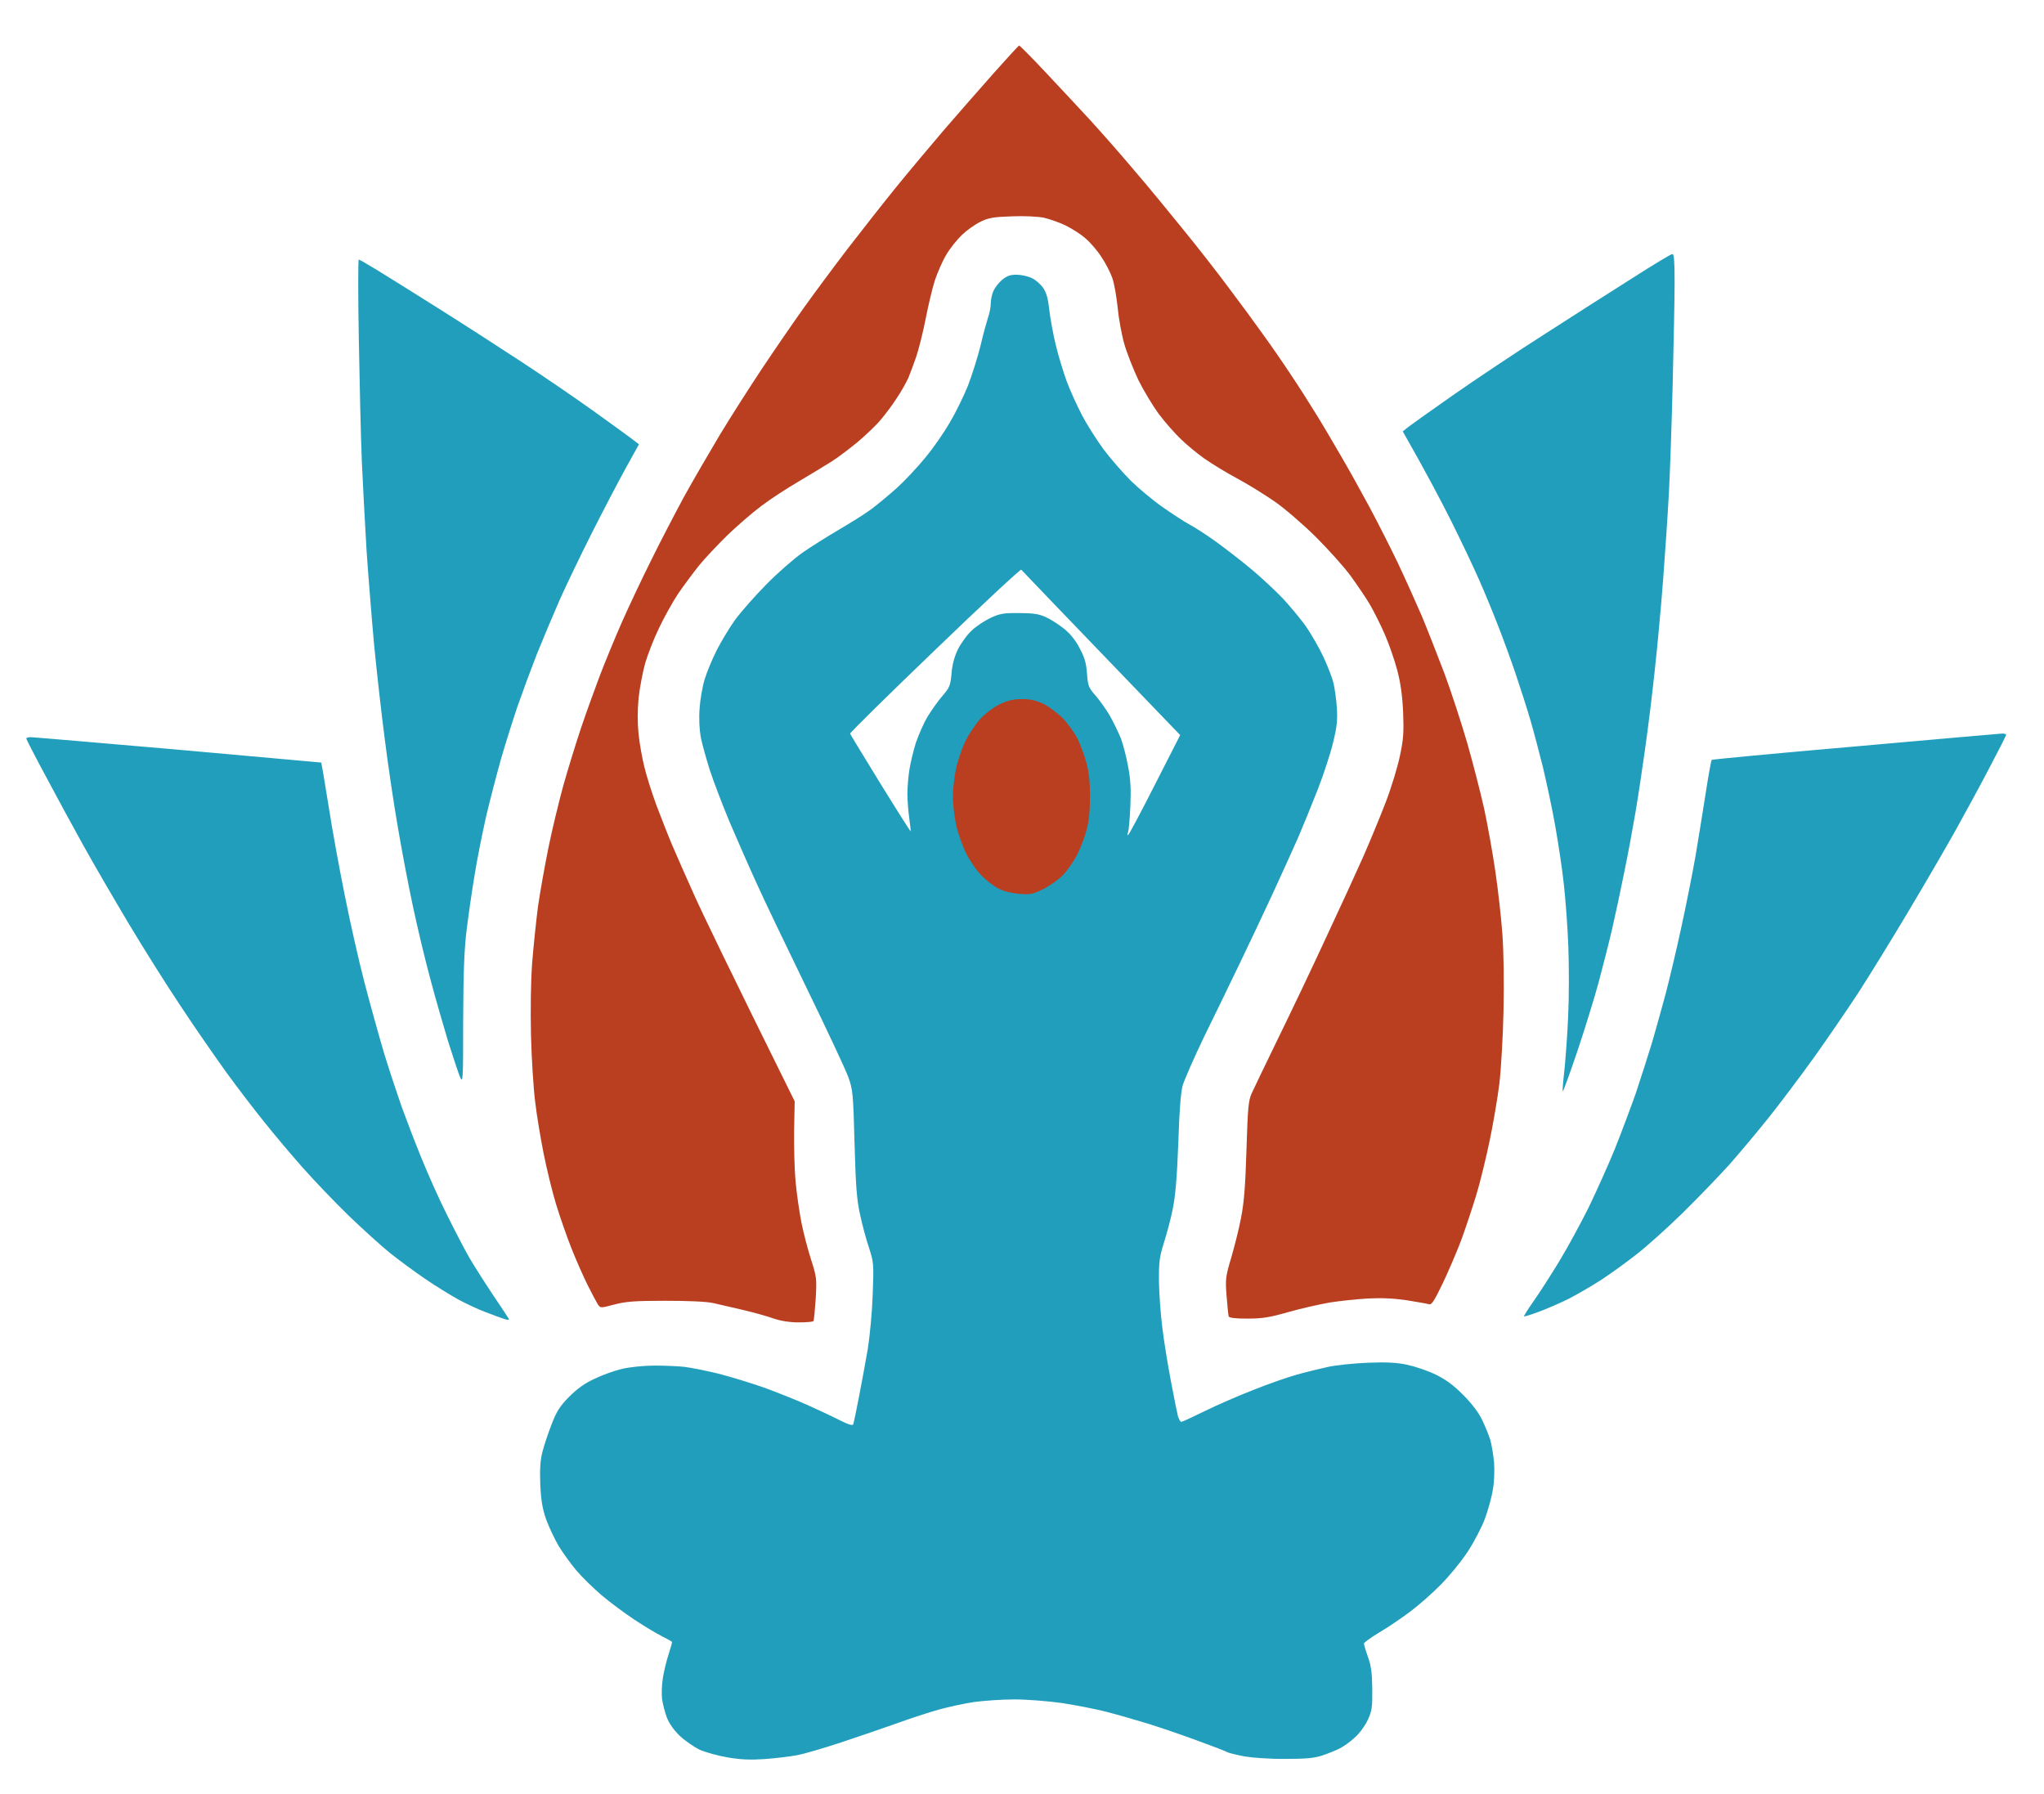
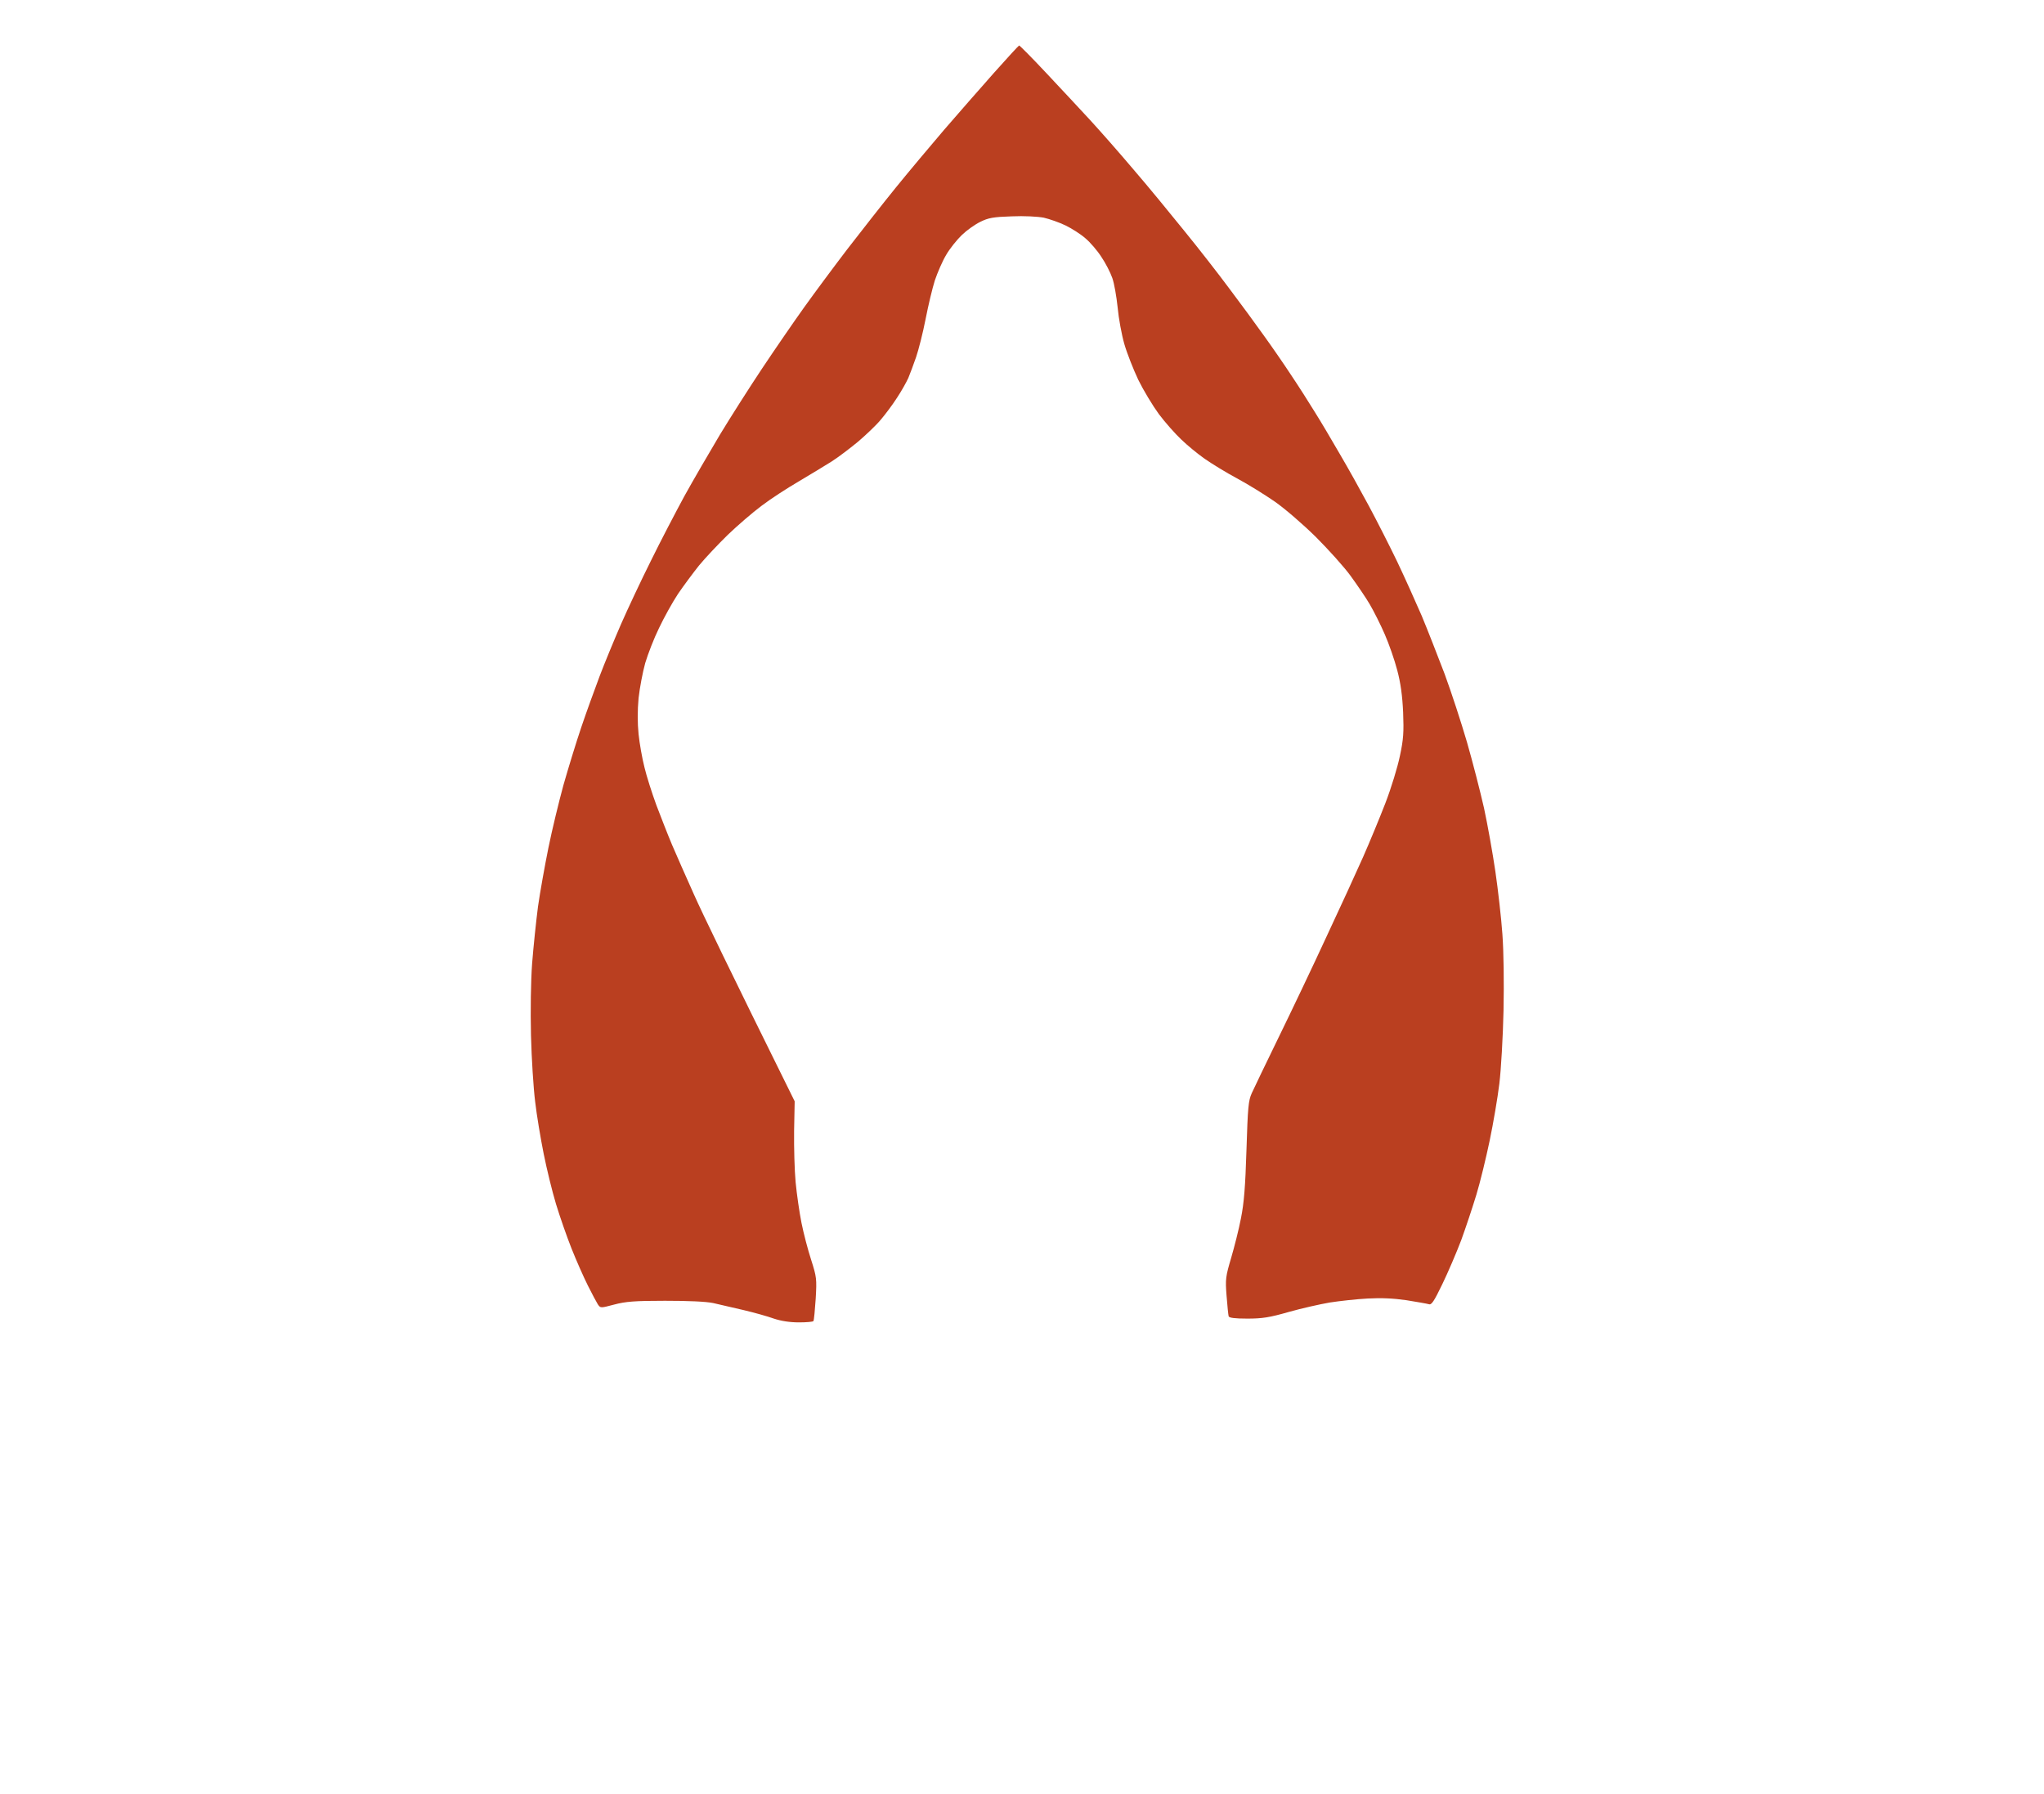
<svg xmlns="http://www.w3.org/2000/svg" version="1.2" viewBox="0 0 1079 947" width="1079" height="947">
  <title>New Project-svg</title>
  <style>
		.s0 { fill: #219ebc } 
		.s1 { fill: #ba3f20 } 
	</style>
  <g id="Layer 2">
-     <path id="Path 0" fill-rule="evenodd" class="s0" d="m536.6 145c2.4 0 6.1 0.8 8.1 1.8 2 0.9 4.7 3.3 6 5.2 1.7 2.5 2.6 5.8 3.2 11.5 0.5 4.4 2 12.7 3.4 18.5 1.4 5.8 4 14.3 5.7 19 1.7 4.7 5.4 12.8 8.1 18 2.7 5.2 8 13.5 11.7 18.5 3.7 4.9 10.1 12.2 14.2 16.3 4.1 4 11.5 10.2 16.5 13.7 5 3.5 11.5 7.8 14.5 9.4 3 1.6 9.3 5.7 14 9.1 4.7 3.4 13 9.8 18.4 14.3 5.4 4.5 13 11.6 16.9 15.7 3.8 4.1 9.2 10.6 12 14.5 2.7 3.9 6.9 11.1 9.2 16 2.3 4.9 4.8 11.3 5.4 14 0.7 2.8 1.5 8.6 1.8 13 0.4 6.5 0.1 10-2 18.5-1.4 5.8-5 16.8-8 24.5-3 7.7-7.7 19.2-10.4 25.5-2.8 6.3-8.9 19.8-13.6 30-4.7 10.2-12.6 26.8-17.5 37-4.9 10.2-13.3 27.5-18.7 38.5-5.3 11-10.3 22.5-11.2 25.5-1 3.7-1.8 13.9-2.3 30.5-0.7 18.1-1.5 27.6-2.9 34.5-1 5.2-3.2 13.3-4.7 18-2.3 7.4-2.7 10-2.6 20.5 0.1 6.6 0.9 17.6 1.8 24.5 0.8 6.9 2.9 19.5 4.5 28 1.6 8.5 3.3 16.9 3.7 18.5 0.5 1.6 1.3 3 1.8 3 0.5 0 6.1-2.6 12.4-5.7 6.3-3.1 17.8-8.1 25.5-11.1 7.7-3.1 18-6.7 23-8.1 5-1.4 12.4-3.2 16.5-4.1 4.1-0.9 13.6-1.9 21-2.2 10.1-0.4 15.4-0.1 21 1.1 4.1 0.9 10.9 3.2 15 5.2 5.4 2.7 9.5 5.7 14.5 10.8 4.5 4.5 8.1 9.3 9.9 13.1 1.6 3.3 3.5 8 4.3 10.5 0.7 2.5 1.6 7.9 2 12 0.3 4.4 0.1 10.4-0.7 14.5-0.6 3.9-2.5 10.6-4.1 15-1.6 4.4-5.7 12.3-9.1 17.5-3.4 5.2-9.9 13.1-14.3 17.5-4.4 4.5-11.6 10.8-16 14.1-4.4 3.3-11.7 8.3-16.3 11-4.5 2.7-8.2 5.4-8.2 5.9 0 0.5 0.9 3.7 2.1 7 1.7 4.7 2.2 8.4 2.3 17 0.1 9.8-0.2 11.6-2.4 16.4-1.4 3-4.4 7.1-6.8 9.2-2.3 2.2-5.9 4.7-8 5.8-2 1-6.2 2.7-9.2 3.7-4.3 1.4-8.5 1.8-19.5 1.8-7.7 0.1-17.4-0.6-21.5-1.3-4.1-0.8-8.2-1.8-9-2.2-0.8-0.5-7.8-3.2-15.5-6-7.7-2.9-19.6-6.9-26.5-9.1-6.9-2.1-17-5-22.5-6.4-5.5-1.4-15.9-3.4-23-4.5-7.2-1-18.4-1.9-25-1.9-6.6 0-16.3 0.7-21.5 1.4-5.2 0.8-13.5 2.6-18.5 4-5 1.4-14.9 4.6-22 7.2-7.1 2.5-20.4 7.1-29.5 10.1-9.1 3-19.6 6.1-23.5 6.8-3.9 0.7-11.5 1.6-17 2-7.4 0.5-12.5 0.3-19.5-0.9-5.2-0.9-11.9-2.8-14.8-4.1-2.8-1.4-7.5-4.6-10.3-7.2-3.3-3.2-5.6-6.5-6.9-9.8-1-2.7-2.1-7-2.5-9.5-0.3-2.5-0.2-7.5 0.4-11.2 0.6-3.8 2-9.5 3.1-12.8 1.1-3.3 1.9-6.2 1.7-6.4-0.1-0.2-2.5-1.5-5.2-2.9-2.8-1.4-9.3-5.3-14.5-8.7-5.2-3.5-13-9.2-17.3-12.9-4.3-3.6-10.3-9.5-13.4-13.1-3-3.6-7.2-9.4-9.4-13-2.1-3.6-5.1-9.9-6.6-14-2-5.8-2.7-10-3.1-18.5-0.3-7.9 0-12.7 1.1-17 0.8-3.3 3-9.8 4.8-14.5 2.7-7 4.3-9.6 9.3-14.7 4.3-4.3 8.3-7.2 13.6-9.6 4.1-2 10.6-4.3 14.5-5.2 3.9-0.9 11.4-1.7 17-1.7 5.5 0 12.7 0.3 16 0.7 3.3 0.4 11.2 2 17.5 3.5 6.3 1.6 17.1 4.9 24 7.3 6.9 2.5 17.2 6.6 23 9.2 5.8 2.6 13.5 6.2 17.2 8.1 4.8 2.4 6.9 3 7.2 2.2 0.3-0.7 1.6-7.2 3-14.3 1.4-7.1 3.5-18.6 4.7-25.5 1.1-7 2.3-19.7 2.6-29 0.6-15.9 0.5-16.8-2-24.5-1.5-4.4-3.6-12.3-4.7-17.5-1.7-7.6-2.3-15.1-2.9-37.5-0.7-26.3-0.9-28.4-3.3-35-1.4-3.9-11.3-25-22-47-10.7-22-22.7-47-26.5-55.5-3.9-8.5-10.2-22.9-14.1-32-3.8-9.1-8.5-21.4-10.5-27.5-1.9-6.1-4.1-13.9-4.8-17.5-0.7-3.9-1-9.9-0.6-15 0.3-4.7 1.5-11.6 2.7-15.5 1.2-3.9 4-10.6 6.2-15 2.2-4.4 6.5-11.6 9.6-16 3.2-4.4 10.7-12.9 16.7-19 6-6.1 14.6-13.6 19-16.7 4.4-3.1 13.2-8.6 19.5-12.3 6.3-3.7 14-8.5 17-10.8 3-2.2 9-7.2 13.4-11.1 4.3-3.9 11.1-11.2 15.1-16.1 4.1-4.9 9.9-13.3 12.9-18.5 3.1-5.2 7.4-14 9.6-19.5 2.1-5.5 5.1-14.9 6.6-21 1.4-6.1 3.3-12.8 4-15 0.8-2.2 1.4-5.5 1.4-7.2 0-1.8 0.6-4.8 1.3-6.5 0.8-1.8 2.8-4.5 4.6-6 2.5-2.1 4.3-2.8 7.7-2.8zm-87.8 242.3c0.1 0.4 7.3 12.2 15.9 26.2 8.7 14.1 15.9 25.4 16 25.3 0.1-0.2-0.2-3.2-0.7-6.8-0.5-3.6-1-9.4-1-13 0-3.6 0.5-9.4 1.1-13 0.6-3.6 2.1-9.9 3.4-14 1.4-4.1 4.1-10.3 6.2-13.8 2.1-3.4 5.6-8.4 7.9-11 3.7-4.3 4.1-5.3 4.7-11.7 0.4-4.8 1.5-8.9 3.5-13 1.7-3.3 5-7.8 7.4-9.9 2.3-2.2 6.8-5.1 9.8-6.5 4.7-2.2 6.9-2.6 15-2.5 7.4 0 10.5 0.5 14 2.1 2.5 1.1 6.7 3.8 9.5 6 3.3 2.6 6.2 6.1 8.4 10.4 2.7 5 3.5 7.9 3.9 13.4 0.5 6.4 0.8 7.4 4.4 11.5 2.2 2.5 5.7 7.4 7.8 11 2 3.6 4.6 9 5.8 12 1.1 3 2.8 9.6 3.7 14.5 1.3 6.7 1.6 12 1.2 21-0.3 6.6-0.8 12.9-1.3 14q-0.7 2 0.3 1c0.6-0.6 7-12.6 14.2-26.8l13.1-25.7c-64.5-67-83.6-86.9-83.9-87.3-0.4-0.4-20.9 18.7-45.6 42.5-24.8 23.8-44.9 43.6-44.7 44zm608-0.1q0 0 0 0-0.1 0-0.1 0zm2.2 0.6c0 0.5-3.7 7.8-8.2 16.3-4.4 8.5-12.6 23.6-18.1 33.5-5.5 9.9-17.3 30.1-26.2 45-8.9 14.9-20.5 33.7-25.9 42-5.4 8.2-15.7 23.3-22.9 33.4-7.3 10.1-18.1 24.5-24.1 32-6 7.5-15.3 18.6-20.6 24.6-5.4 6-16.5 17.5-24.6 25.5-8.2 8-19.2 17.9-24.4 21.9-5.2 4.1-13.5 10.1-18.5 13.4-5 3.2-12.8 7.8-17.5 10.2-4.7 2.3-11.8 5.4-15.7 6.8-4 1.5-7.5 2.6-7.8 2.4-0.2-0.1 2.1-3.8 5.2-8.2 3.1-4.4 9.2-13.9 13.5-21 4.3-7.1 11.2-19.8 15.3-28 4-8.3 10.3-22.2 13.9-31 3.5-8.8 8.5-22.1 11.1-29.5 2.5-7.4 6.3-19.4 8.5-26.5 2.1-7.1 5.4-19.1 7.4-26.5 1.9-7.4 5.6-22.7 8-34 2.5-11.3 5.9-28.4 7.6-38 1.6-9.6 4.1-24.9 5.5-34 1.4-9.1 2.8-16.7 3.1-17 0.3-0.3 34.4-3.5 75.7-7.1 41.4-3.7 76.1-6.7 77.5-6.8 1.2 0 2.2 0.2 2.2 0.6zm-1042.8 1.3c1.2 0 36.2 3 77.7 6.6 41.5 3.7 75.6 6.8 75.7 6.8 0.1 0.1 1.8 10.2 3.8 22.6 1.9 12.4 5.8 33.7 8.6 47.5 2.7 13.7 7.4 34.5 10.4 46 3 11.5 7.7 28.4 10.4 37.5 2.8 9.1 7 21.7 9.2 28 2.3 6.3 6.8 18.2 10.2 26.5 3.3 8.2 9.4 22 13.7 30.5 4.2 8.5 9.6 18.9 12 23 2.4 4.1 8 12.9 12.4 19.5 4.5 6.6 8.2 12.3 8.4 12.7 0.1 0.5-1 0.4-2.5-0.1-1.6-0.5-5.9-2.1-9.8-3.6-3.9-1.4-10.4-4.5-14.5-6.7-4.1-2.3-12-7.1-17.5-10.9-5.5-3.7-13.8-9.9-18.5-13.6-4.6-3.7-14.5-12.7-21.9-19.8-7.3-7.1-18.3-18.6-24.4-25.5-6.1-6.9-15.2-17.7-20.2-24-5.1-6.3-13.9-17.8-19.5-25.5-5.6-7.7-16.7-23.7-24.5-35.5-7.9-11.8-20.3-31.6-27.7-44-7.4-12.4-18-30.6-23.5-40.5-5.5-9.9-14.6-26.6-20.1-37-5.6-10.4-10.2-19.3-10.2-19.8 0-0.4 1-0.7 2.2-0.7z" />
-     <path id="Path 2" class="s0" d="m862.5 146.3c-10.5 6.6-31.6 20.1-47 30-15.4 9.8-37.2 24.4-48.5 32.3-11.3 7.9-21.8 15.4-23.5 16.7l-3 2.4c12.7 22.3 20.6 37.4 25.8 47.8 5.2 10.4 11.8 24.4 14.7 31 2.9 6.6 7.3 17.2 9.7 23.5 2.5 6.3 6.8 18 9.5 26 2.7 8 6.2 19 7.8 24.5 1.6 5.5 4.5 16.5 6.5 24.5 1.9 8 4.9 21.9 6.5 31 1.6 9.1 3.7 22.8 4.5 30.5 0.9 7.7 2 22.5 2.4 33 0.4 10.5 0.4 27.1-0.1 37-0.4 9.9-1.4 22.8-2 28.7-0.7 6-1.1 10.8-0.8 10.8 0.3 0 3.7-9.5 7.7-21.2 3.9-11.7 9-28.1 11.2-36.3 2.2-8.3 5.5-21.1 7.2-28.5 1.7-7.4 4.6-20.9 6.4-30 1.9-9.1 4.5-23.3 5.9-31.5 1.4-8.3 3.6-23.1 5-33 1.4-9.9 3.7-28.1 5-40.5 1.4-12.4 3.4-34.2 4.5-48.5 1.1-14.3 2.5-35.2 3.1-46.5 0.6-11.3 1.5-37.4 2-58 0.5-20.6 1-44.4 1-52.8 0-11.5-0.3-15.2-1.2-15.1-0.7 0-9.8 5.5-20.3 12.2zm-673.1 32.4c0.4 23 1.1 52.2 1.6 64.8 0.6 12.6 1.7 33.8 2.5 47 0.9 13.2 2.7 35.7 4 50 1.4 14.3 3.9 36.6 5.6 49.5 1.6 12.9 4.7 33.9 6.9 46.5 2.1 12.6 5.8 31.8 8.1 42.5 2.3 10.7 6.3 27.6 9 37.5 2.6 9.9 6.9 24.7 9.4 33 2.6 8.2 5.4 16.7 6.3 18.9 1.6 3.6 1.7 2.5 1.7-29.5 0.1-25.6 0.5-36.8 1.8-47.9 1-8 2.9-21.3 4.3-29.5 1.3-8.3 4.1-22 6-30.5 2-8.5 5.6-22.3 7.9-30.5 2.4-8.3 6.4-20.9 8.8-28 2.5-7.1 7-19.3 10-27 3.1-7.7 8.6-20.8 12.2-29 3.7-8.3 11.4-24.2 17.1-35.5 5.7-11.3 13.6-26.4 17.5-33.5l7.2-13c-4.5-3.5-13.9-10.3-23.8-17.4-9.9-7.1-27.2-18.9-38.5-26.3-11.3-7.4-31.1-20.2-44-28.3-12.9-8.1-27.4-17.2-32.2-20.1-4.9-3-9.1-5.4-9.4-5.4-0.4 0-0.4 18.8 0 41.7z" />
    <path id="Path 1" class="s1" d="m524.4 38.8c-7.2 8.1-18.9 21.5-26 29.7-7.1 8.3-18.6 22-25.5 30.5-6.9 8.5-18.4 23.2-25.6 32.5-7.1 9.3-17.5 23.3-23 31-5.5 7.7-15.4 22.1-22 32-6.6 9.9-16.6 25.6-22.3 35-5.6 9.4-14.1 24-18.8 32.5-4.6 8.5-12.6 23.8-17.6 34-5.1 10.2-12.2 25.3-15.8 33.5-3.6 8.3-8.7 20.6-11.3 27.5-2.6 6.9-7 19-9.7 27-2.7 8-6.9 21.7-9.4 30.5-2.4 8.8-6 23.6-7.9 33-1.9 9.4-4.4 23.3-5.5 31-1 7.7-2.4 21.2-3.1 30-0.7 9.4-0.9 25-0.6 38 0.3 12.1 1.3 27.9 2.2 35 0.8 7.1 2.9 19.5 4.5 27.5 1.6 8 4.5 19.9 6.5 26.5 2 6.6 5.7 17.2 8.2 23.5 2.5 6.3 6.4 15.1 8.6 19.5 2.2 4.4 4.6 8.9 5.3 10 1.4 2 1.4 2 8.6 0.1 6-1.6 10.8-2 26.8-2 12.5 0 21.6 0.4 25.5 1.2 3.3 0.8 10.5 2.4 16 3.7 5.5 1.3 12.7 3.3 16 4.5 3.9 1.3 8.5 2 13.3 2 3.9 0 7.4-0.3 7.6-0.7 0.3-0.5 0.8-5.8 1.2-11.8 0.6-10.5 0.5-11.4-2.4-20.5-1.7-5.2-4-14-5.1-19.5-1.1-5.5-2.5-15.2-3.1-21.5-0.6-6.3-0.9-18.5-0.8-27.1l0.3-15.6c-35.2-71.1-48.8-99.4-53-108.8-4.2-9.4-9.5-21.3-11.7-26.5-2.2-5.2-5.9-14.7-8.3-21-2.3-6.3-5.2-15.3-6.3-20-1.2-4.7-2.6-12.6-3.1-17.5-0.6-5.9-0.6-12.4 0-19 0.6-5.5 2.2-13.8 3.5-18.5 1.4-4.7 4.6-13 7.3-18.5 2.6-5.5 7.1-13.6 10-18 3-4.4 8-11.1 11.1-15 3.2-3.9 10-11.1 15.1-16.1 5.2-5 13.2-11.9 17.9-15.4 4.7-3.6 13.5-9.3 19.5-12.8 6-3.6 13.9-8.3 17.5-10.6 3.6-2.3 9.9-7.1 14-10.5 4.1-3.5 9.5-8.6 11.9-11.5 2.4-2.8 6.3-8 8.6-11.6 2.4-3.6 5-8.3 6-10.5 0.9-2.2 2.8-7.2 4.1-11 1.3-3.8 3.6-12.8 5-20 1.4-7.2 3.6-16.4 4.9-20.5 1.4-4.1 4-10.2 6-13.5 1.9-3.3 5.7-8 8.3-10.5 2.6-2.5 7-5.6 9.7-6.9 4.2-2.1 6.9-2.6 16.5-2.9 6.7-0.3 13.8 0.1 17 0.7 3 0.7 8.2 2.5 11.5 4.1 3.3 1.6 8 4.6 10.5 6.8 2.5 2.1 6.3 6.5 8.4 9.8 2.2 3.2 4.8 8.3 5.8 11.2 1 2.8 2.2 9.8 2.8 15.5 0.5 5.6 2.1 14.3 3.5 19.2 1.4 4.9 4.8 13.5 7.4 19 2.7 5.5 7.6 13.6 10.8 18 3.3 4.4 8.7 10.5 11.9 13.5 3.2 3.1 8.8 7.7 12.4 10.2 3.6 2.5 11.2 7.2 17 10.3 5.8 3.1 14.8 8.7 20 12.3 5.3 3.7 14.8 11.9 21.6 18.6 6.7 6.7 15 15.9 18.4 20.6 3.4 4.7 8 11.4 10.1 15 2.1 3.6 5.7 10.7 7.9 15.8 2.2 5 5.2 13.6 6.6 19 1.8 6.8 2.7 13.4 3.1 22.2 0.4 10.4 0.2 14.2-1.7 23-1.2 5.8-4.6 17-7.7 25-3.1 8-8.4 20.8-11.8 28.5-3.4 7.7-12.1 26.6-19.3 42-7.1 15.4-18.5 39.3-25.2 53-6.7 13.8-13.1 27-14.2 29.5-1.8 3.9-2.1 7.6-2.8 30-0.6 19.4-1.3 28-2.9 36-1.1 5.8-3.5 15.2-5.2 21-2.9 9.8-3.1 11.2-2.4 20 0.4 5.2 0.9 10.1 1.1 10.8 0.3 0.8 3.2 1.2 9.9 1.2 7.8 0 11.7-0.6 21.8-3.5 6.7-1.9 16.5-4.1 21.7-5 5.2-0.8 14.2-1.8 20-2.1 7.2-0.4 13.6-0.1 20.5 0.9 5.5 0.9 10.8 1.8 11.8 2.1 1.4 0.5 2.7-1.5 7.1-10.6 3-6.2 7.5-16.7 10-23.3 2.4-6.6 6-17.4 8-24 2-6.6 5.1-19.4 7-28.5 1.9-9.1 4.2-22.6 5.1-30 0.9-7.4 1.9-24.8 2.2-38.5 0.3-14.9 0.1-31.3-0.6-40.5-0.6-8.5-2.3-23.4-3.7-33-1.4-9.6-4.1-24.7-6-33.5-2-8.8-6-24.4-9-34.8-3-10.3-8.3-26.5-11.8-36-3.6-9.4-9-23.3-12.1-30.7-3.2-7.4-9-20.3-12.9-28.5-4-8.3-10.7-21.5-15-29.5-4.3-8-11.2-20.4-15.4-27.5-4.1-7.1-10-17.1-13.1-22-3-4.9-8.6-13.7-12.5-19.5-3.8-5.8-10.3-15.2-14.5-21-4.1-5.8-12.2-16.8-18-24.5-5.7-7.7-16.6-21.7-24.2-31-7.5-9.3-19.4-23.8-26.5-32-7-8.3-17.3-20-22.8-26-5.5-6-16.2-17.4-23.6-25.3-7.4-7.9-13.7-14.2-14-14.2-0.3 0.1-6.4 6.7-13.6 14.8z" />
-     <path id="Path 3" class="s1" d="m528 371.6c-3.2 1.5-7.5 4.7-10.4 7.7-2.6 2.9-6.3 8.3-8.1 12.2-1.9 3.9-4.1 10.5-4.9 14.7-0.9 4.3-1.6 10.7-1.6 14.3 0 3.6 0.7 10 1.6 14.2 0.8 4.3 3.2 11.2 5.2 15.3 2 4.1 5.7 9.5 8.2 12 2.5 2.6 6.5 5.7 9 7 2.7 1.4 7.1 2.5 11 2.8 5.7 0.5 7.2 0.2 12.5-2.4 3.3-1.6 8-4.9 10.5-7.4 2.5-2.5 5.9-7.5 7.7-11 1.8-3.6 4-9.4 4.9-13q1.8-6.5 1.8-17.5 0-11-1.8-17.5c-0.9-3.6-3-9.2-4.5-12.5-1.6-3.3-5.2-8.4-8-11.3-2.8-2.8-7.5-6.3-10.3-7.7-3.8-1.8-7-2.5-11.3-2.5-4.3 0-7.5 0.7-11.5 2.6z" />
  </g>
</svg>